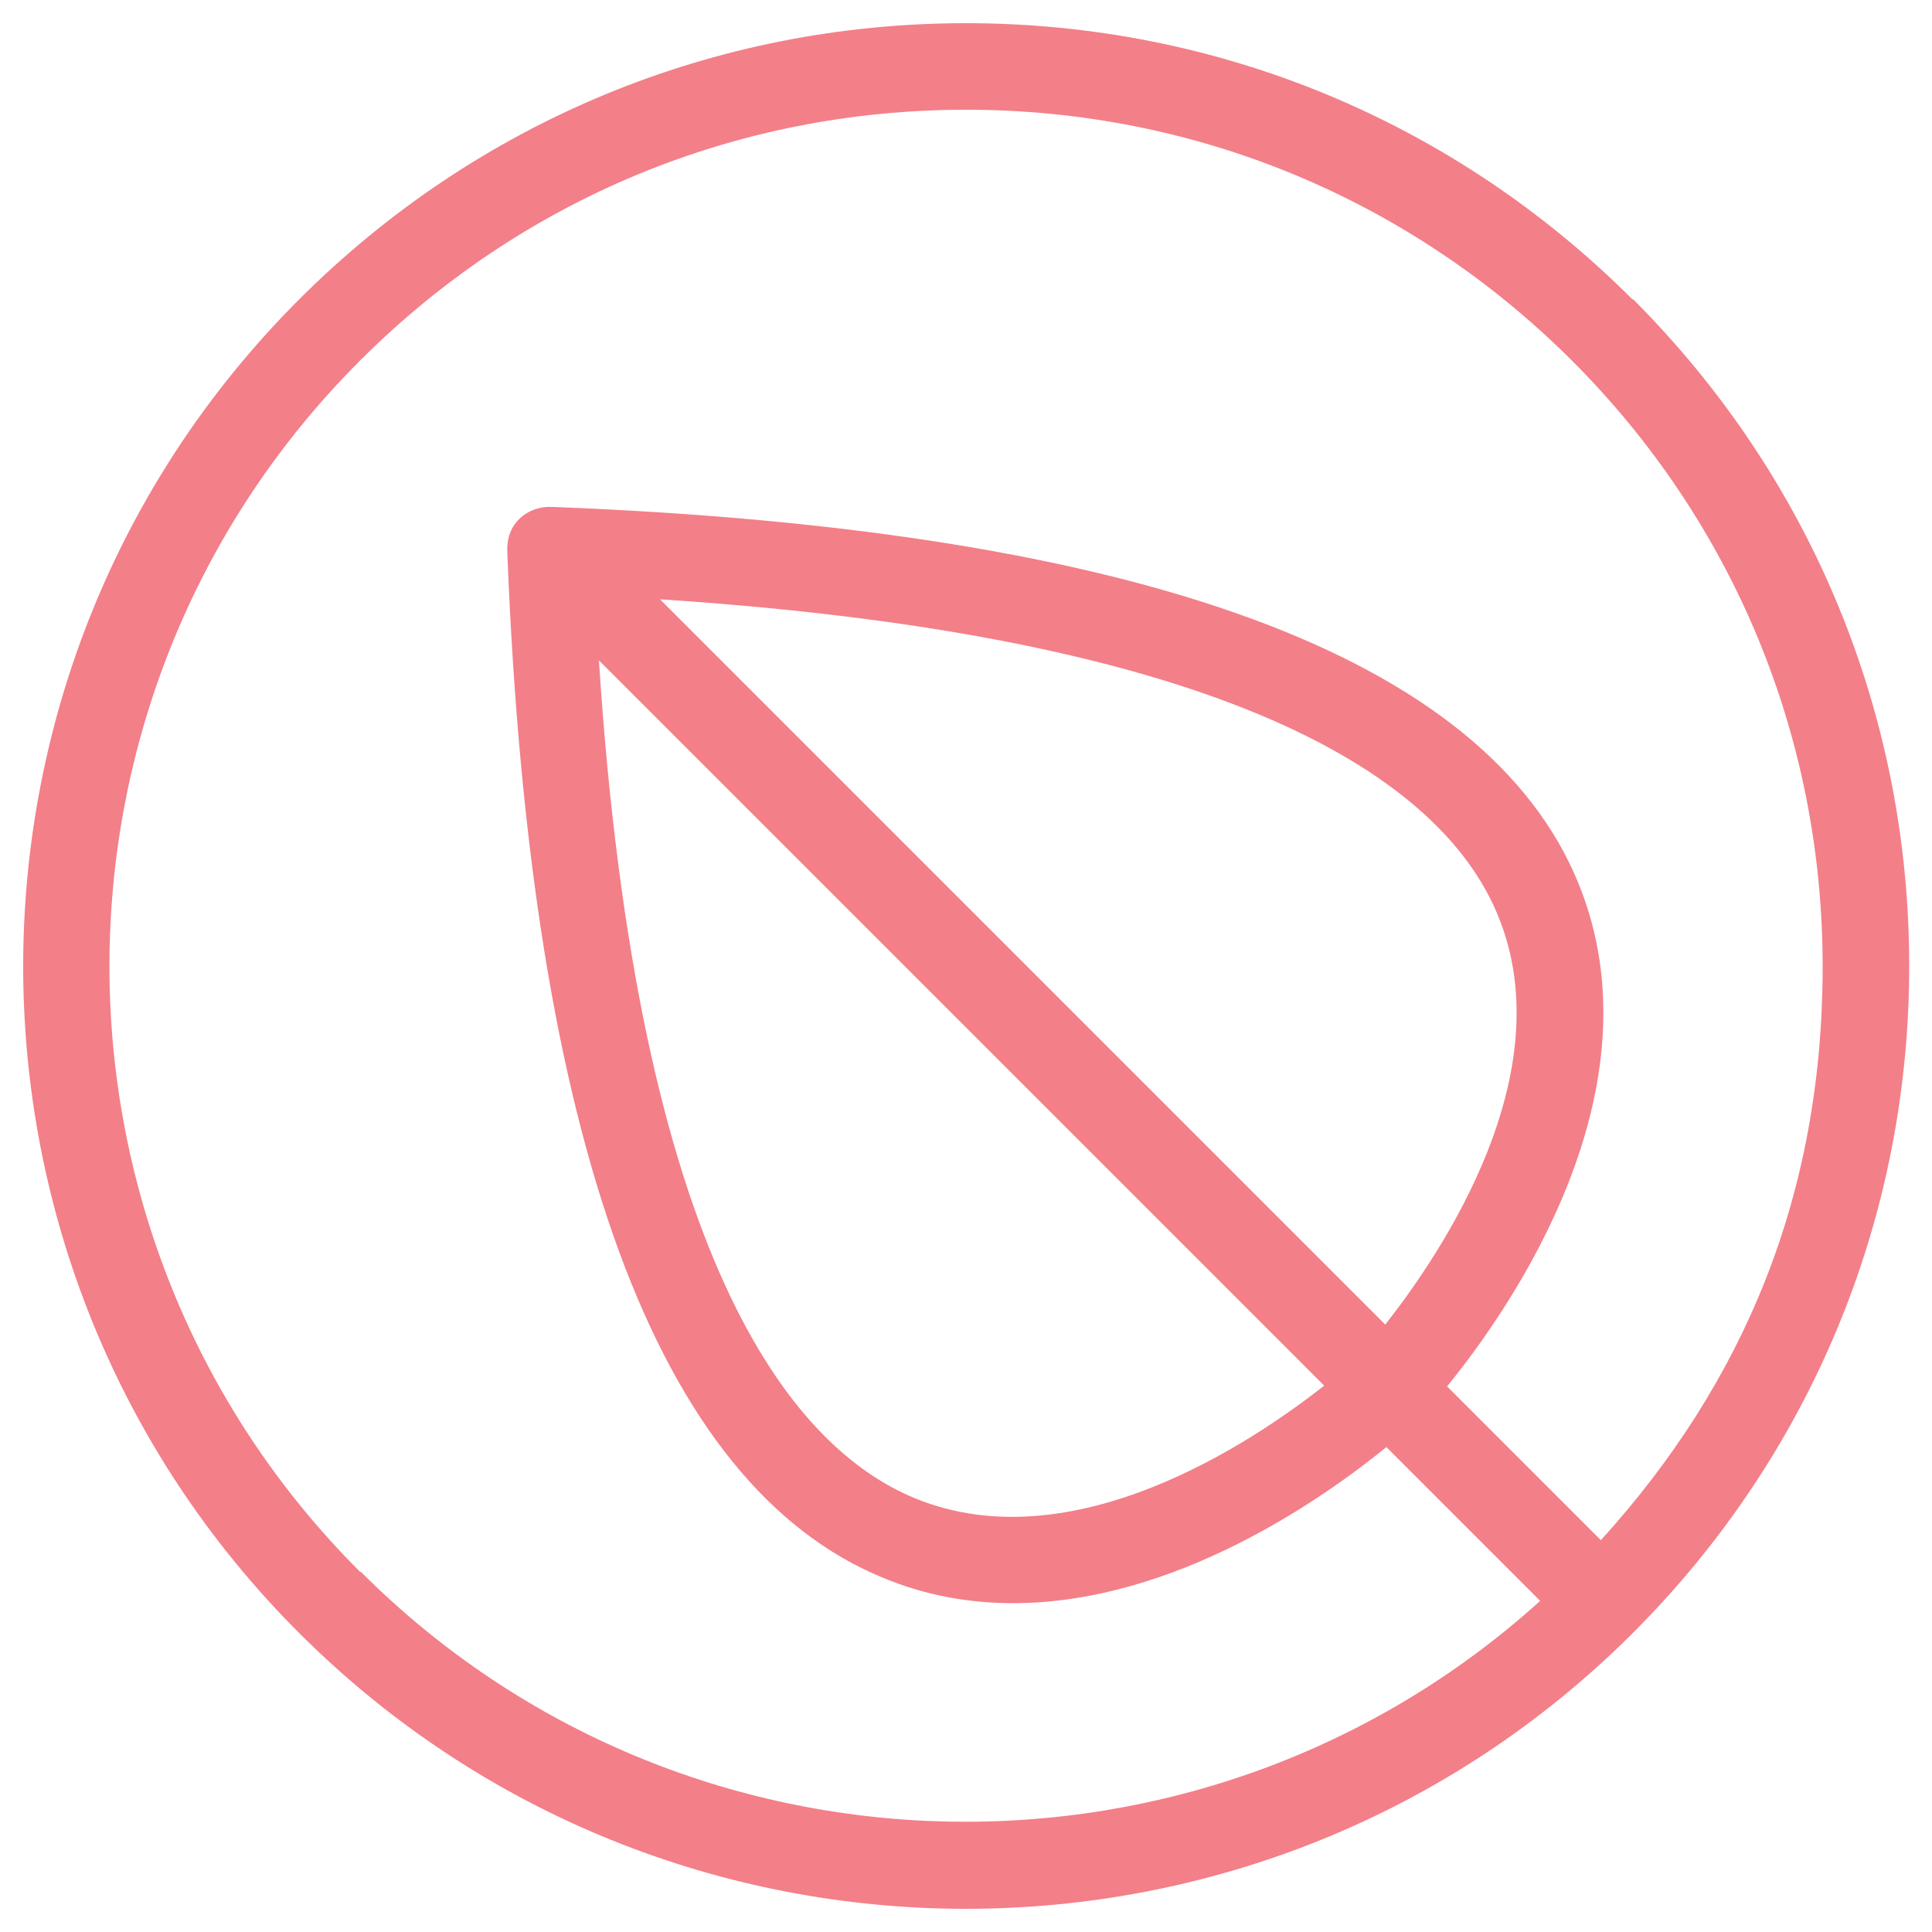
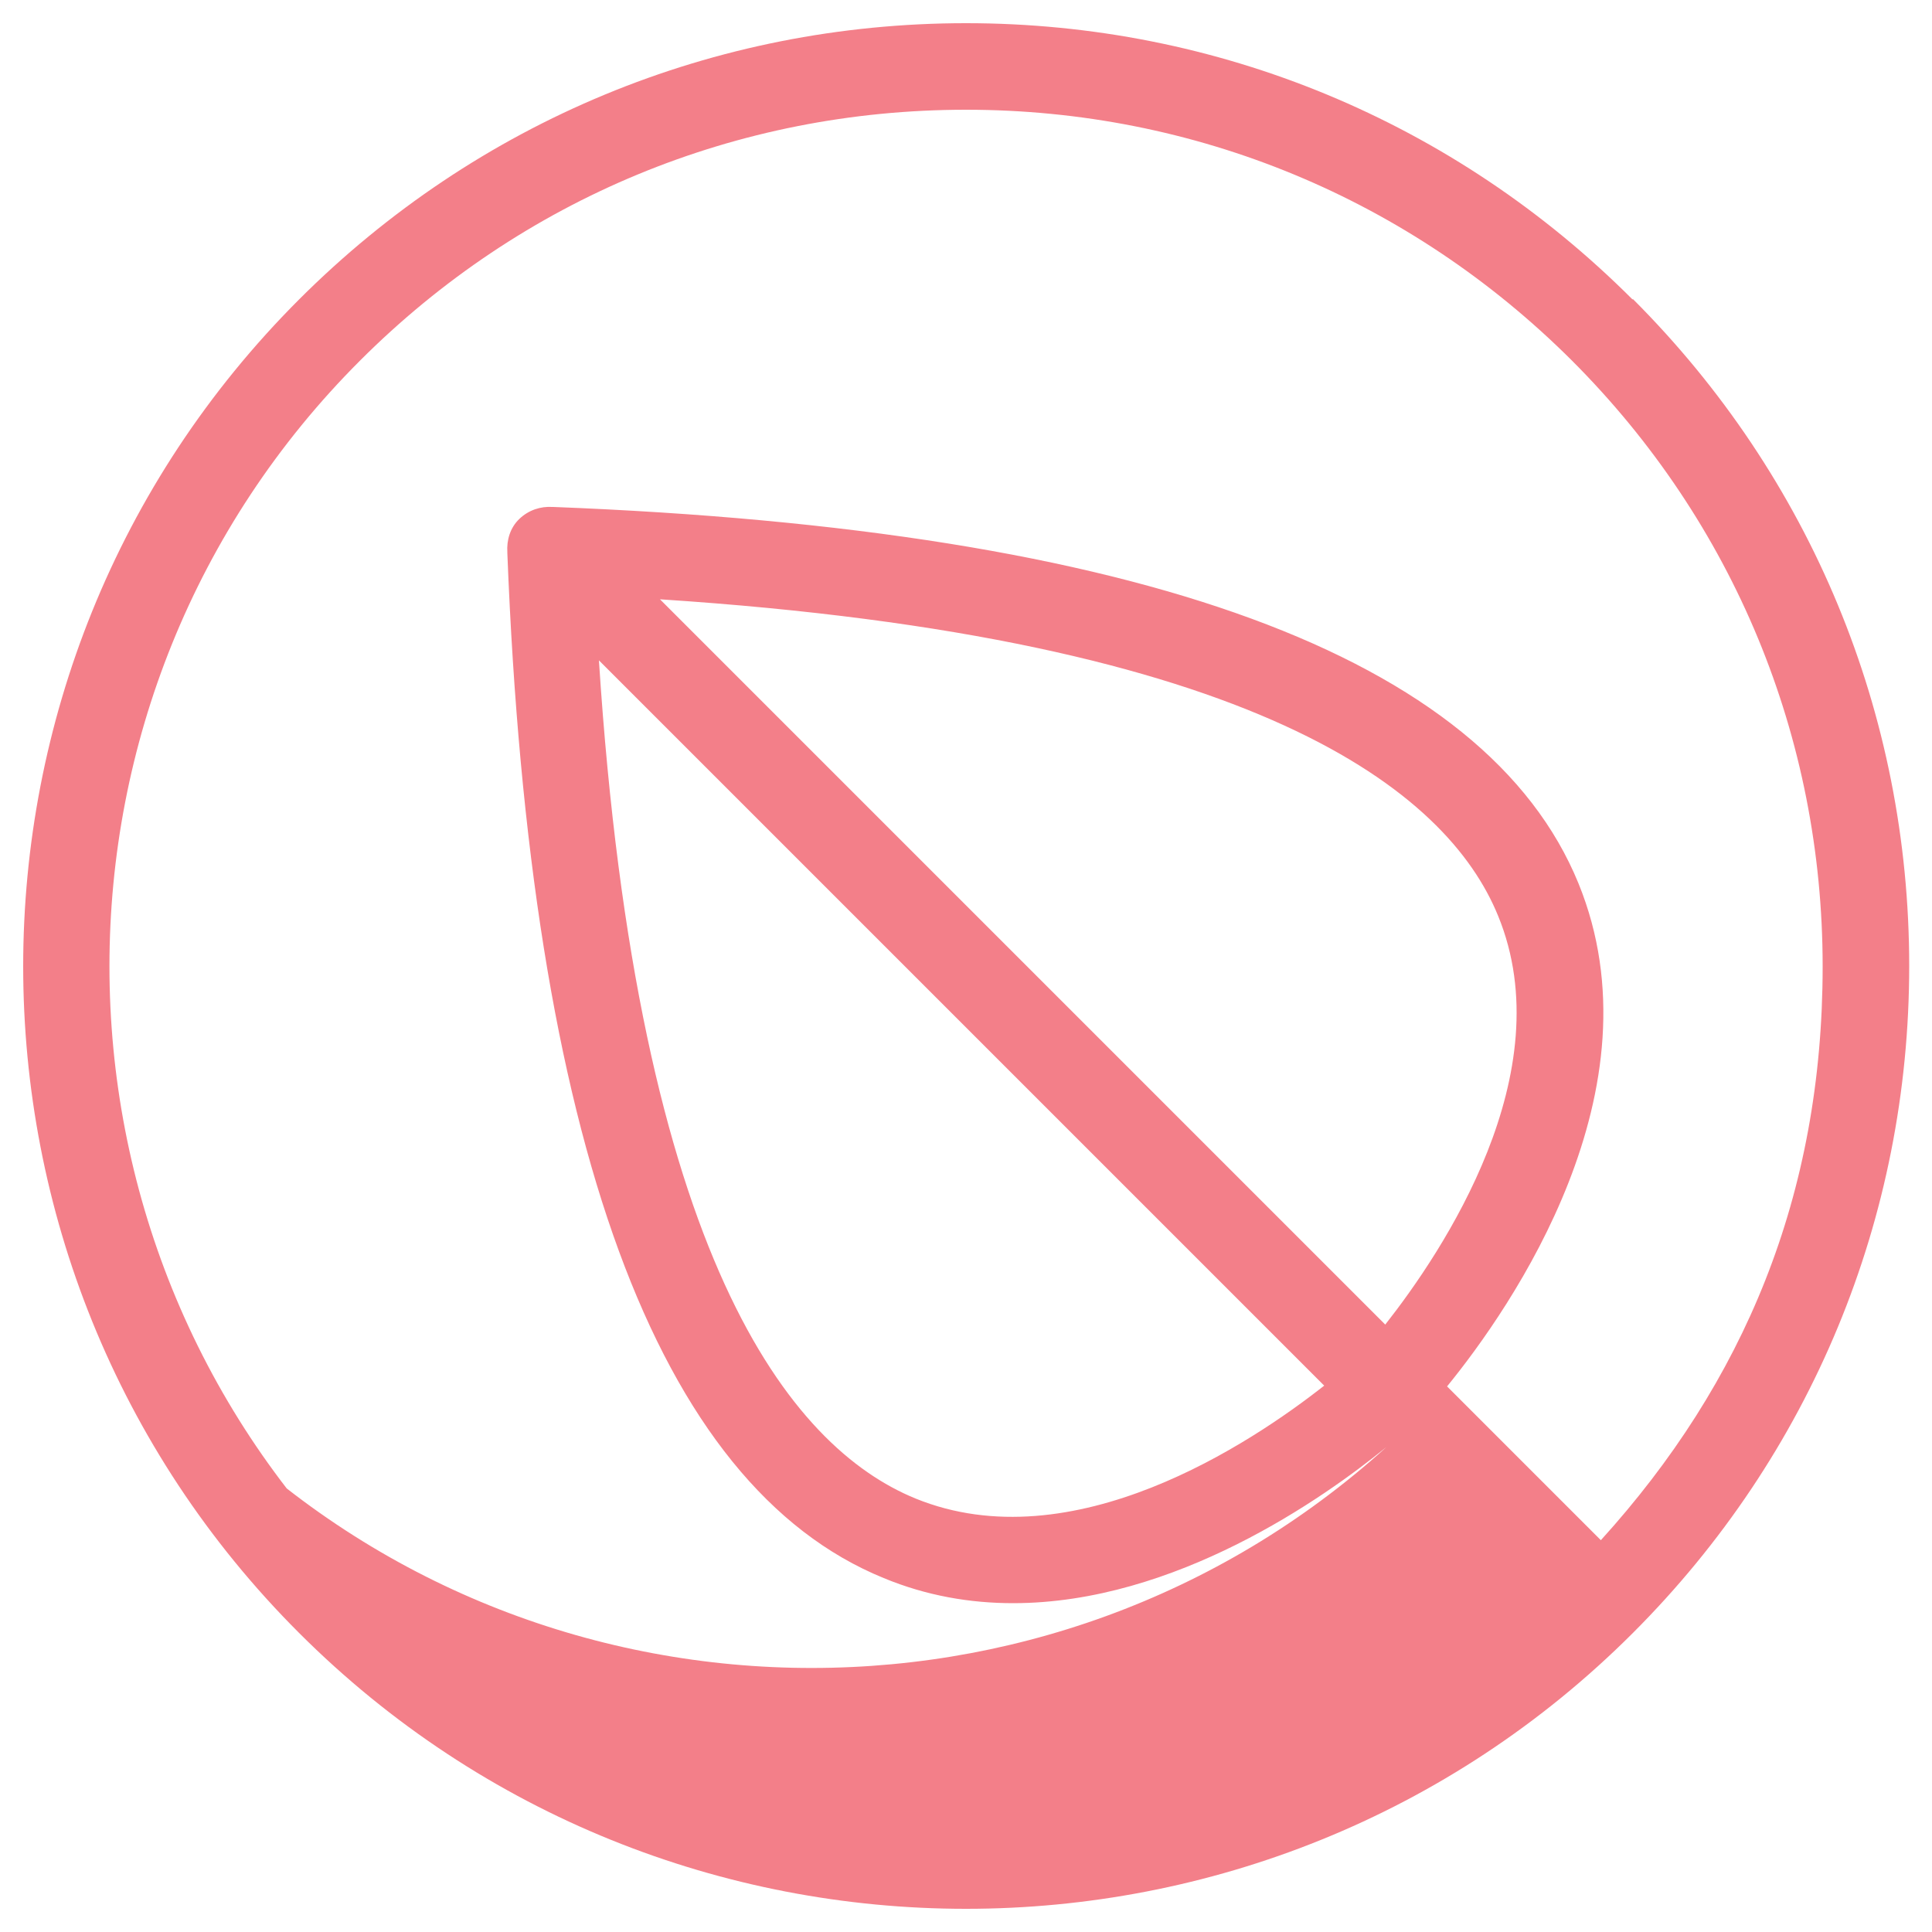
<svg xmlns="http://www.w3.org/2000/svg" viewBox="0 0 500 500">
-   <path d="M422.5 77.5C376.4 31.4 315.1 6 250 6S123.5 31.4 77.4 77.5c-95.2 95.2-95.2 250 0 345.1C125 470.2 187.5 494 250 494s125-23.8 172.6-71.4c46.1-46.1 71.5-107.4 71.5-172.6s-25.4-126.5-71.5-172.6ZM93.2 406.8c-86.5-86.4-86.5-227.1 0-313.5 41.9-41.9 97.5-64.9 156.8-64.9s114.9 23.1 156.8 64.9c41.9 41.9 64.9 97.5 64.9 156.8s-20.4 107.7-57.4 148.5l-39.8-39.8c16.7-20.5 55.8-76.8 34-130.2-24-58.7-113.3-91.5-265.3-97.4h-.2c-3.1-.2-6.2.8-8.6 3.1s-3.3 5.5-3.1 8.6v.2c5.9 152 38.6 241.3 97.4 265.3 11.1 4.6 22.4 6.5 33.5 6.5 41.9 0 80.4-27.2 96.6-40.4l39.8 39.8c-86.9 78.6-221.5 76.2-305.2-7.5Zm249.5-48.2c-18.8 14.8-65.1 45.8-105.8 29.2-32.4-13.3-71.9-62.2-81.9-216.9l187.7 187.7ZM170.8 155.1c154.7 10.1 203.7 49.6 216.9 81.9 16.7 40.7-14.4 87-29.2 105.8L170.8 155.1Z" style="fill:#f37f89" />
+   <path d="M422.5 77.5C376.4 31.4 315.1 6 250 6S123.5 31.4 77.4 77.5c-95.2 95.2-95.2 250 0 345.1C125 470.2 187.5 494 250 494s125-23.8 172.6-71.4c46.1-46.1 71.5-107.4 71.5-172.6s-25.4-126.5-71.5-172.6ZM93.2 406.8c-86.5-86.4-86.5-227.1 0-313.5 41.9-41.9 97.5-64.9 156.8-64.9s114.9 23.1 156.8 64.9c41.9 41.9 64.9 97.5 64.9 156.8s-20.4 107.7-57.4 148.5l-39.8-39.8c16.7-20.5 55.8-76.8 34-130.2-24-58.7-113.3-91.5-265.3-97.4h-.2c-3.1-.2-6.2.8-8.6 3.1s-3.3 5.5-3.1 8.6v.2c5.9 152 38.6 241.3 97.4 265.3 11.1 4.6 22.4 6.5 33.5 6.5 41.9 0 80.4-27.2 96.6-40.4c-86.9 78.6-221.5 76.2-305.2-7.5Zm249.5-48.2c-18.8 14.8-65.1 45.8-105.8 29.2-32.4-13.3-71.9-62.2-81.9-216.9l187.7 187.7ZM170.8 155.1c154.7 10.1 203.7 49.6 216.9 81.9 16.7 40.7-14.4 87-29.2 105.8L170.8 155.1Z" style="fill:#f37f89" />
</svg>